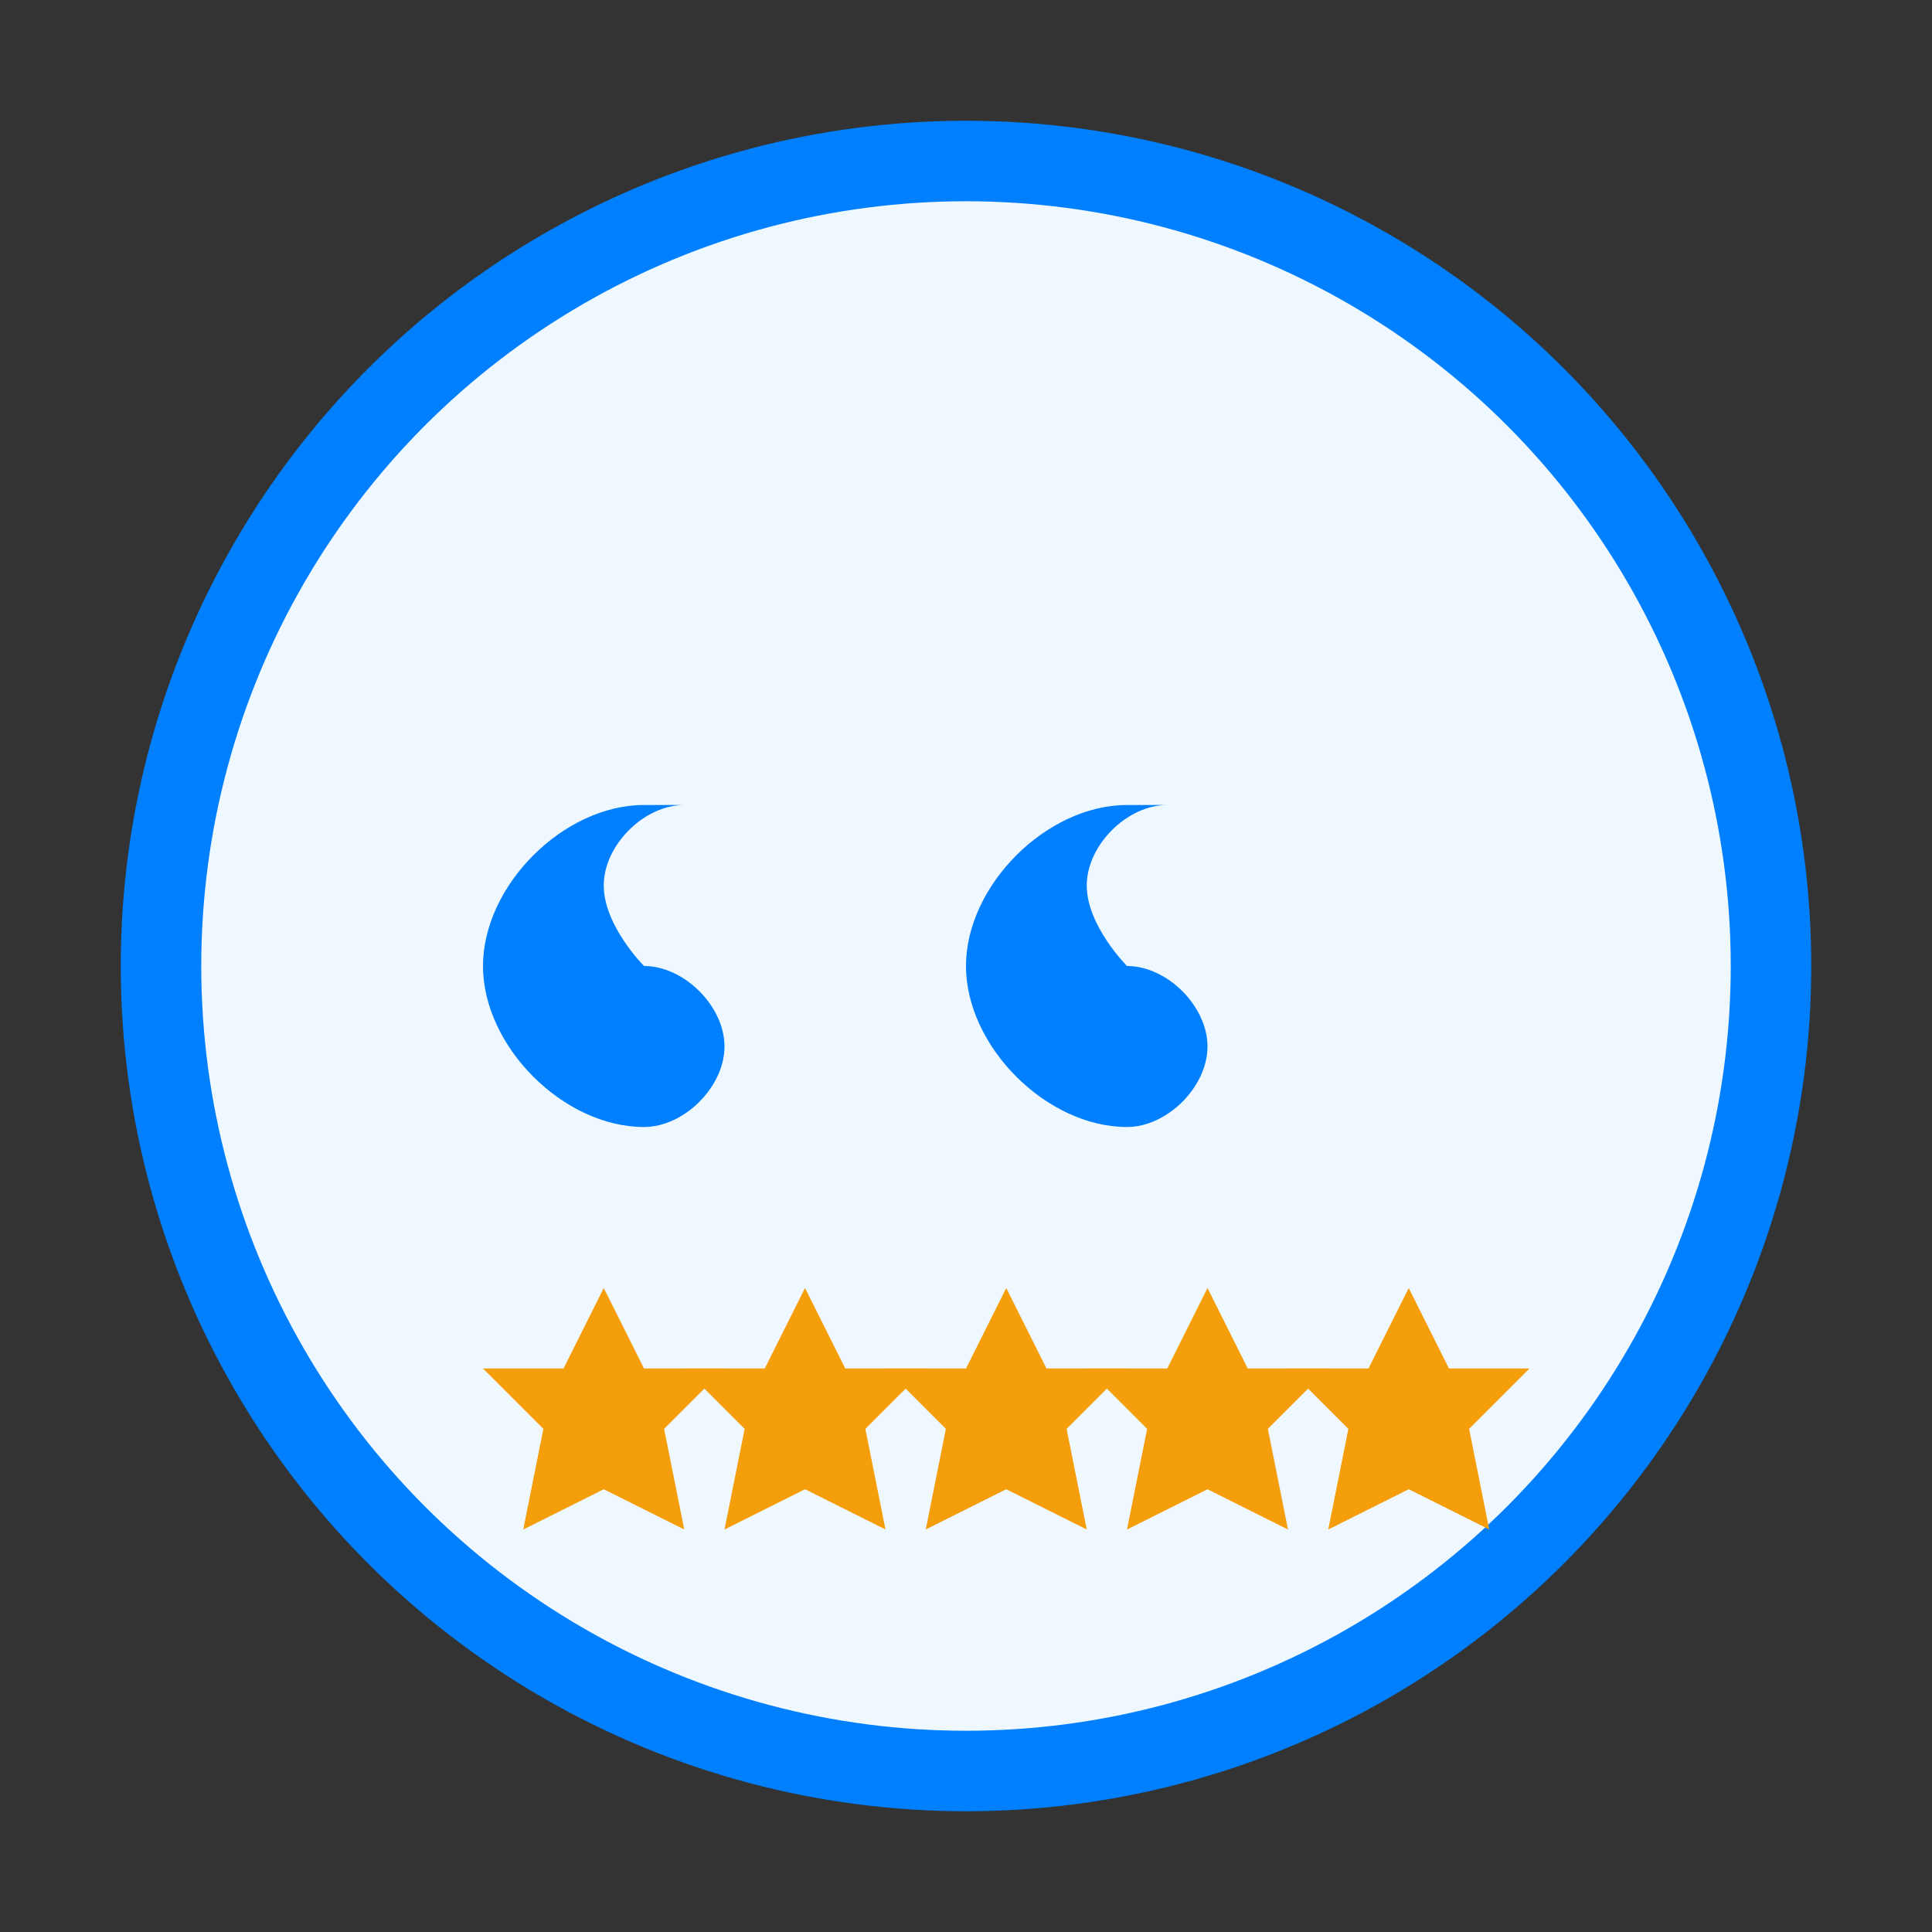
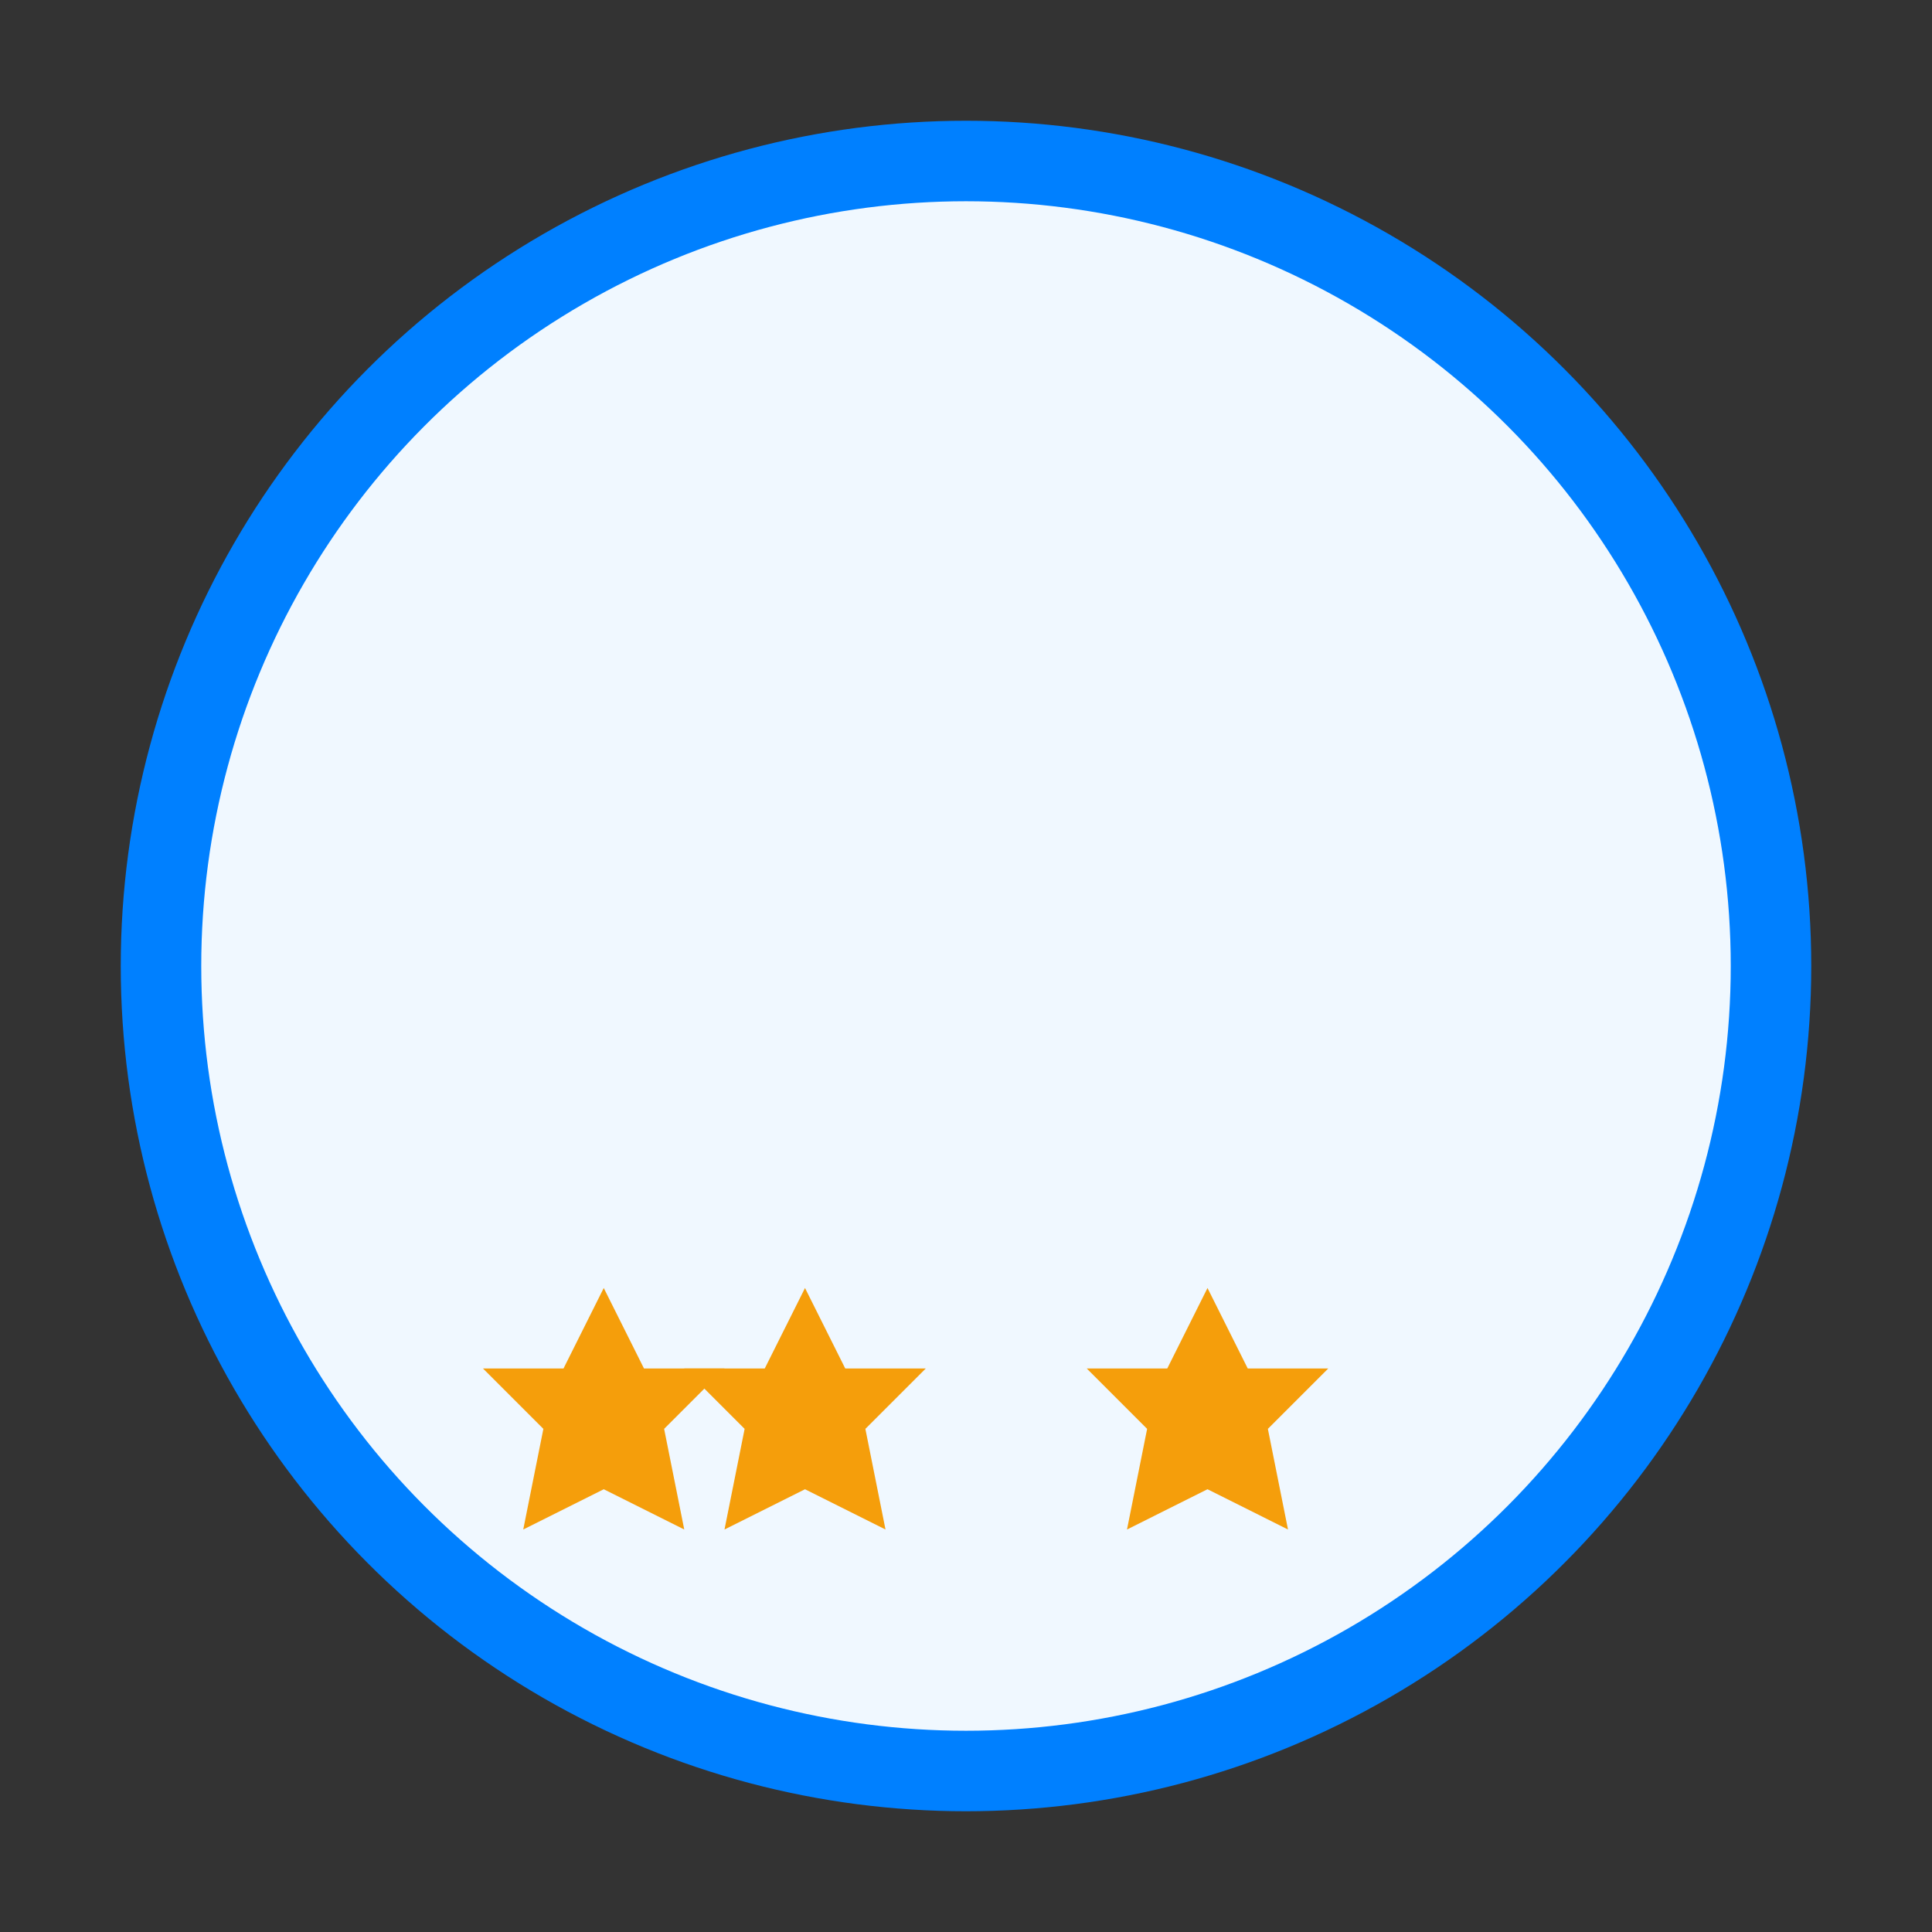
<svg xmlns="http://www.w3.org/2000/svg" width="48" height="48" viewBox="0 0 48 48" fill="none">
  <rect x="0" y="0" width="48" height="48" fill="#333333" stroke="none" />
  <circle cx="24" cy="24" r="20" fill="#F0F8FF" stroke="#0080FF" stroke-width="2" />
-   <path d="M16 20c-2 0-4 2-4 4s2 4 4 4c1 0 2-1 2-2 0-1-1-2-2-2-1 0-1 0-1 1 0 0 1-1 1-1s-1-1-1-2c0-1 1-2 2-2z" fill="#0080FF" />
-   <path d="M28 20c-2 0-4 2-4 4s2 4 4 4c1 0 2-1 2-2 0-1-1-2-2-2-1 0-1 0-1 1 0 0 1-1 1-1s-1-1-1-2c0-1 1-2 2-2z" fill="#0080FF" />
  <g transform="translate(12, 32)">
    <polygon points="3,0 4,2 6,2 4.5,3.5 5,6 3,5 1,6 1.5,3.5 0,2 2,2" fill="#F59E0B" />
    <polygon points="8,0 9,2 11,2 9.5,3.5 10,6 8,5 6,6 6.5,3.5 5,2 7,2" fill="#F59E0B" />
-     <polygon points="13,0 14,2 16,2 14.5,3.5 15,6 13,5 11,6 11.5,3.5 10,2 12,2" fill="#F59E0B" />
    <polygon points="18,0 19,2 21,2 19.5,3.5 20,6 18,5 16,6 16.5,3.5 15,2 17,2" fill="#F59E0B" />
-     <polygon points="23,0 24,2 26,2 24.5,3.5 25,6 23,5 21,6 21.5,3.5 20,2 22,2" fill="#F59E0B" />
  </g>
</svg>